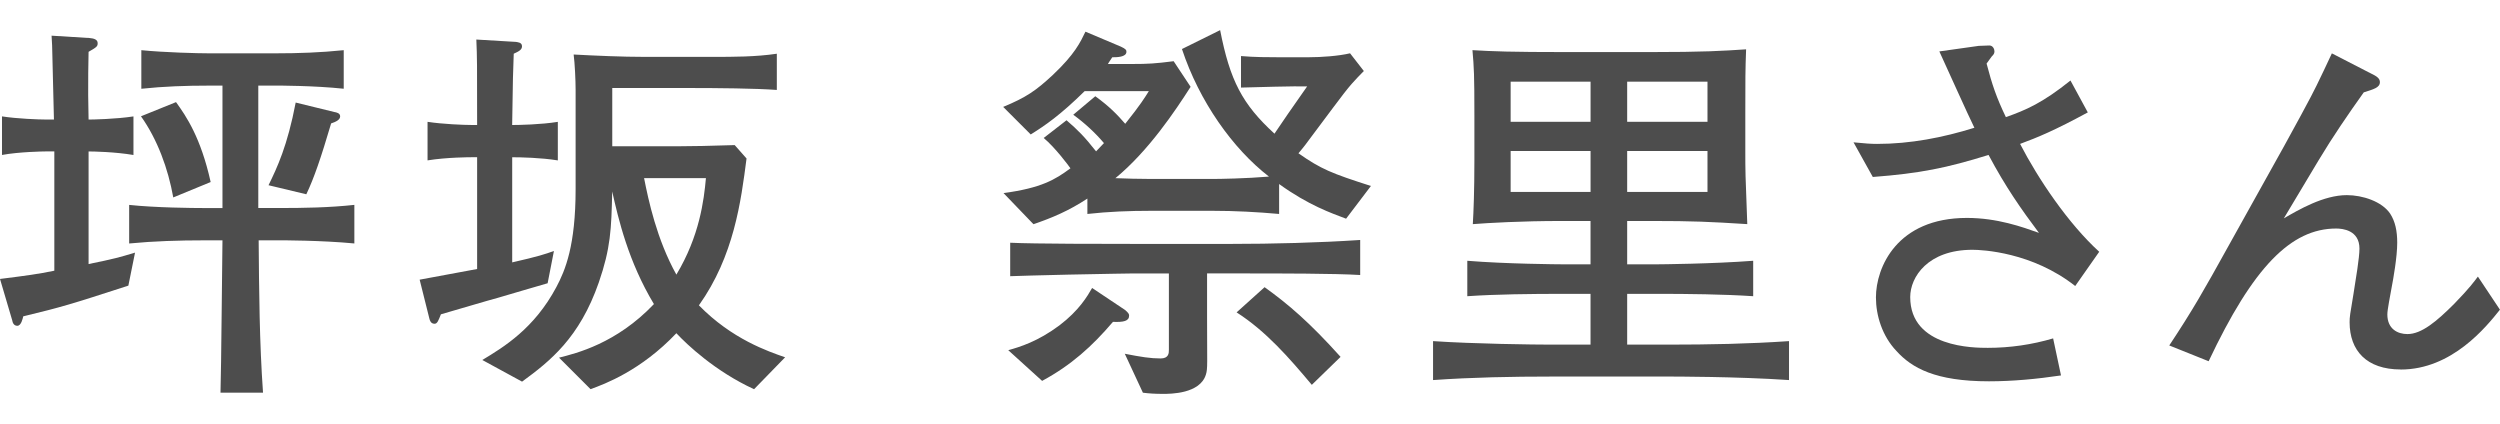
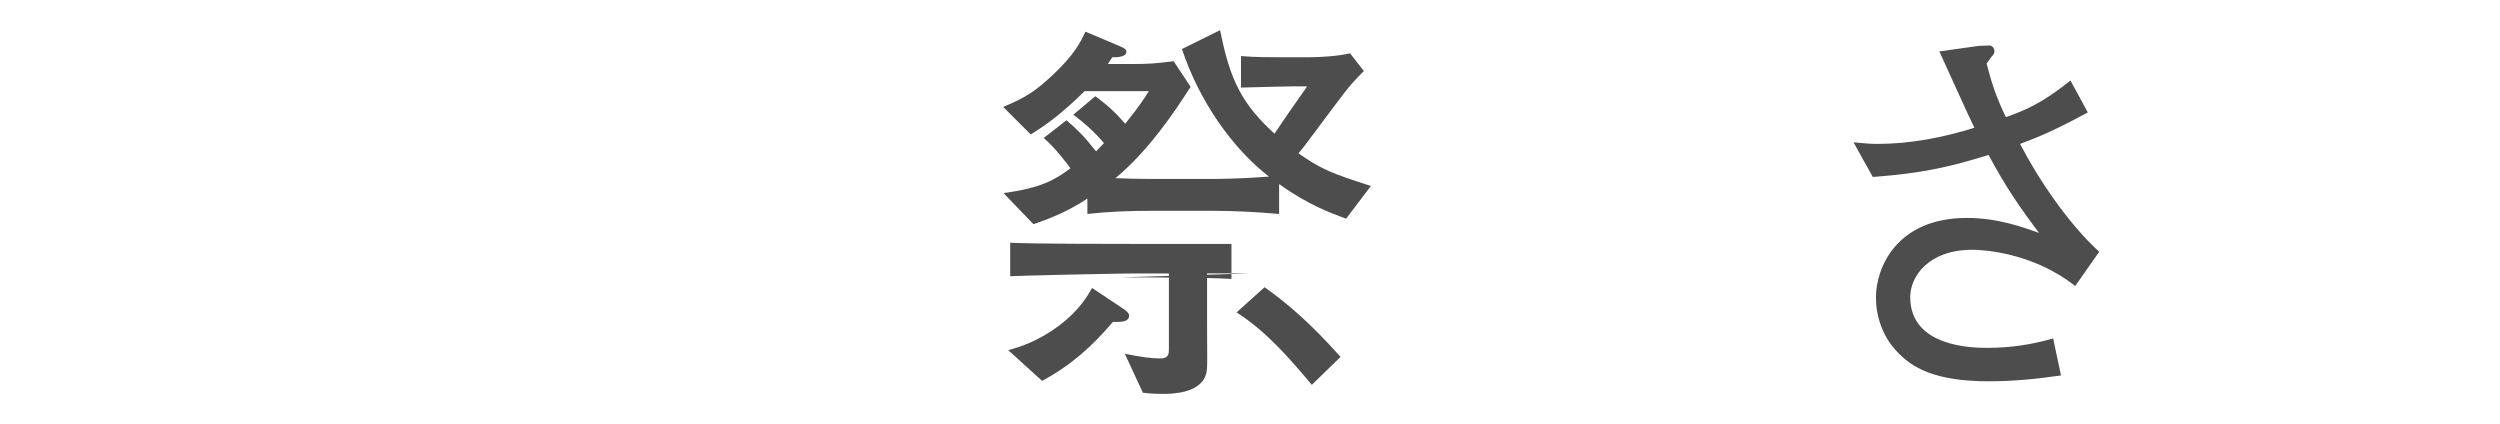
<svg xmlns="http://www.w3.org/2000/svg" id="_レイヤー_2" version="1.1" viewBox="0 0 82.551 14">
  <defs>
    <style>
      .st0 {
        fill: #4d4d4d;
      }
    </style>
  </defs>
  <g id="_レイヤー_1-2">
-     <path class="st0" d="M4.238,9.432c-1.963.637-2.185.701-3.471,1.014-.014.064-.065.312-.195.312-.117,0-.156-.104-.169-.182L0,9.211c.923-.117,1.222-.156,1.794-.272v-3.939h-.286c-.077,0-.884.013-1.442.117v-1.274c.494.078,1.222.104,1.442.104h.273c-.026-1.093-.039-1.69-.052-2.119,0-.247-.014-.43-.026-.65l1.261.078c.144.013.261.052.261.169,0,.104-.026.13-.3.286-.013.533-.013.845-.013,1.43.013.624.013.702.013.807.131,0,.897-.014,1.482-.104v1.274c-.611-.104-1.326-.117-1.482-.117v3.718c.832-.169,1.015-.221,1.534-.377l-.221,1.093v-.003ZM9.204,7.936h-.663c.014,1.677.026,3.38.144,5.03h-1.404c.026-.793.052-4.315.065-5.03h-.599c-.832,0-1.664.025-2.482.104v-1.274c.857.092,2.093.104,2.482.104h.599V2.827h-.455c-.741,0-1.482.025-2.224.104v-1.274c.768.077,1.886.104,2.224.104h2.21c.754,0,1.495-.026,2.249-.104v1.273c-.976-.104-2.171-.104-2.249-.104h-.572v4.043h.676c.832,0,1.664-.013,2.496-.104v1.274c-1.079-.104-2.404-.104-2.496-.104h0ZM5.721,6.519c-.169-.949-.521-1.911-1.066-2.679l1.157-.468c.338.468.818,1.17,1.144,2.639l-1.234.508h0ZM10.934,4.075c-.338,1.144-.56,1.794-.819,2.34l-1.248-.299c.286-.585.624-1.3.897-2.73l1.273.312c.078.013.195.039.195.143,0,.117-.143.183-.299.234h.001Z" />
-     <path class="st0" d="M16.913,5.193v3.471c.857-.195,1.092-.273,1.378-.377l-.208,1.066c-.468.13-1.184.351-1.639.48-.299.078-1.43.416-1.885.546-.078.195-.117.312-.208.312-.13,0-.156-.117-.169-.156l-.325-1.3c.156-.026,1.066-.195,1.898-.352v-3.691h-.195c-.013,0-.806,0-1.442.104v-1.273c.493.077,1.209.104,1.442.104h.195c0-2.093,0-2.184-.026-2.821l1.313.078c.052.013.195.013.195.144,0,.116-.104.169-.273.246-.026.663-.026.729-.052,2.354.221,0,.949-.013,1.508-.104v1.273c-.559-.091-1.235-.104-1.508-.104h.001ZM24.896,12.85c-1.274-.585-2.211-1.47-2.562-1.847-1.17,1.235-2.366,1.678-2.834,1.847l-1.04-1.04c.572-.144,1.898-.469,3.133-1.769-.845-1.404-1.17-2.795-1.378-3.718-.026,1.248-.052,1.872-.442,3.003-.637,1.833-1.611,2.601-2.534,3.276l-1.313-.715c.715-.43,1.716-1.04,2.444-2.405.299-.56.637-1.378.637-3.237v-3.288c0-.286-.026-.871-.065-1.157.716.039,1.626.078,2.327.078h2.249c.716,0,1.431,0,2.133-.104v1.196c-.689-.052-1.963-.064-2.951-.064h-2.483v1.924h2.171c.442,0,1.079-.013,1.872-.039l.391.442c-.183,1.417-.416,3.224-1.573,4.849,1.092,1.118,2.288,1.521,2.847,1.716l-1.026,1.054-.003-.002ZM21.268,5.882c.144.729.416,2.016,1.066,3.186.767-1.274.91-2.457.976-3.186,0,0-2.042,0-2.042,0Z" />
-     <path class="st0" d="M44.447,7.221c-.48-.182-1.235-.441-2.21-1.144v.988c-.728-.065-1.456-.104-2.184-.104h-2.067c-.689,0-1.392.026-2.08.104v-.508c-.611.403-1.17.638-1.781.846l-.988-1.027c1.248-.169,1.703-.442,2.21-.819-.064-.091-.507-.688-.884-1.001l.754-.585c.377.325.585.533.976,1.027l.26-.273c-.286-.338-.637-.663-1.014-.936l.728-.611c.468.338.729.611.988.91.52-.65.649-.871.78-1.079h-2.119c-.807.793-1.301,1.131-1.781,1.431l-.91-.91c.754-.312,1.079-.533,1.638-1.054.729-.688.91-1.079,1.079-1.43l1.17.494c.17.078.183.117.183.169,0,.182-.325.182-.468.182-.092.13-.117.183-.144.222h.806c.521,0,.755-.014,1.365-.092l.56.846c-.507.793-1.392,2.119-2.483,3.016.312.013.806.026,1.157.026h2.067c.208,0,1.092-.014,1.846-.078-1.196-.923-2.301-2.483-2.873-4.212l1.261-.624c.325,1.664.729,2.443,1.794,3.419.377-.56.442-.65,1.079-1.561-.377-.013-1.729.026-2.184.039v-1.041c.429.039.936.039,1.17.039h1.092c.377,0,.962-.039,1.339-.13l.455.585c-.325.338-.416.403-1.014,1.209l-.807,1.079c-.169.234-.233.299-.338.429.741.521,1.093.663,2.393,1.079l-.819,1.079h-.002ZM36.751,10.627c-.688.807-1.378,1.431-2.34,1.95l-1.118-1.014c.377-.104.976-.286,1.69-.819.649-.494.923-.962,1.079-1.235l1.092.729c.104.091.13.13.13.182,0,.183-.182.222-.533.208h0ZM41.275,9.028h-1.417v1.456c0,1.521.025,1.689-.039,1.885-.195.637-1.17.637-1.417.637-.26,0-.468-.013-.663-.039l-.598-1.286c.532.104.845.155,1.183.155.273,0,.273-.182.273-.286v-2.521h-1.171c-.402,0-.571.013-2.145.039-1.248.025-1.392.039-1.924.052v-1.105c.754.039,3.275.039,4.095.039h3.211c1.339,0,2.899-.039,4.251-.13v1.157c-.832-.052-2.729-.052-3.64-.052h.001ZM43.316,12.707c-.741-.884-1.508-1.768-2.483-2.392l.924-.832c.779.559,1.481,1.157,2.509,2.301l-.949.923h0Z" />
-     <path class="st0" d="M55.108,12.434h-3.875c-1.3,0-2.612.025-3.913.116v-1.286c1.353.091,3.315.116,3.913.116h1.287v-1.677h-.923c-1.027,0-2.21.013-3.146.078v-1.17c1.261.104,3.028.117,3.146.117h.923v-1.431h-.975c-1.3,0-2.418.065-2.912.104.025-.416.052-1.093.052-2.106v-1.482c0-1.352-.013-1.572-.064-2.157.663.039,1.222.064,3.146.064h2.679c1.833,0,2.418-.039,3.211-.091-.026.715-.026.949-.026,2.119v1.248c0,.637,0,.754.065,2.405-1.235-.078-1.808-.104-3.134-.104h-.832v1.431h1.015c.052,0,1.807-.014,3.146-.117v1.17c-.975-.065-2.184-.078-3.146-.078h-1.015v1.677h1.379c1.325,0,2.639-.025,3.965-.116v1.286c-1.716-.116-3.822-.116-3.965-.116h0ZM52.521,2.697h-2.639v1.326h2.639s0-1.326,0-1.326ZM52.521,4.985h-2.639v1.352h2.639v-1.352ZM56.382,2.697h-2.652v1.326h2.652s0-1.326,0-1.326ZM56.382,4.985h-2.652v1.352h2.652v-1.352Z" />
+     <path class="st0" d="M44.447,7.221c-.48-.182-1.235-.441-2.21-1.144v.988c-.728-.065-1.456-.104-2.184-.104h-2.067c-.689,0-1.392.026-2.08.104v-.508c-.611.403-1.17.638-1.781.846l-.988-1.027c1.248-.169,1.703-.442,2.21-.819-.064-.091-.507-.688-.884-1.001l.754-.585c.377.325.585.533.976,1.027l.26-.273c-.286-.338-.637-.663-1.014-.936l.728-.611c.468.338.729.611.988.91.52-.65.649-.871.78-1.079h-2.119c-.807.793-1.301,1.131-1.781,1.431l-.91-.91c.754-.312,1.079-.533,1.638-1.054.729-.688.91-1.079,1.079-1.43l1.17.494c.17.078.183.117.183.169,0,.182-.325.182-.468.182-.092.13-.117.183-.144.222h.806c.521,0,.755-.014,1.365-.092l.56.846c-.507.793-1.392,2.119-2.483,3.016.312.013.806.026,1.157.026h2.067c.208,0,1.092-.014,1.846-.078-1.196-.923-2.301-2.483-2.873-4.212l1.261-.624c.325,1.664.729,2.443,1.794,3.419.377-.56.442-.65,1.079-1.561-.377-.013-1.729.026-2.184.039v-1.041c.429.039.936.039,1.17.039h1.092c.377,0,.962-.039,1.339-.13l.455.585c-.325.338-.416.403-1.014,1.209l-.807,1.079c-.169.234-.233.299-.338.429.741.521,1.093.663,2.393,1.079l-.819,1.079h-.002ZM36.751,10.627c-.688.807-1.378,1.431-2.34,1.95l-1.118-1.014c.377-.104.976-.286,1.69-.819.649-.494.923-.962,1.079-1.235l1.092.729c.104.091.13.13.13.182,0,.183-.182.222-.533.208h0ZM41.275,9.028h-1.417v1.456c0,1.521.025,1.689-.039,1.885-.195.637-1.17.637-1.417.637-.26,0-.468-.013-.663-.039l-.598-1.286c.532.104.845.155,1.183.155.273,0,.273-.182.273-.286v-2.521h-1.171c-.402,0-.571.013-2.145.039-1.248.025-1.392.039-1.924.052v-1.105c.754.039,3.275.039,4.095.039h3.211v1.157c-.832-.052-2.729-.052-3.64-.052h.001ZM43.316,12.707c-.741-.884-1.508-1.768-2.483-2.392l.924-.832c.779.559,1.481,1.157,2.509,2.301l-.949.923h0Z" />
    <path class="st0" d="M68.524,9.444c-1.418-1.118-3.068-1.196-3.394-1.196-1.469,0-2.054.897-2.054,1.561,0,1.677,2.119,1.677,2.561,1.677.729,0,1.456-.104,2.158-.312l.26,1.223c-.793.117-1.586.194-2.379.194-1.768,0-2.548-.441-3.055-1.001-.469-.493-.677-1.17-.677-1.768,0-.988.689-2.626,3.004-2.626,1.001,0,1.833.299,2.379.494-.585-.78-1.105-1.521-1.664-2.574-1.378.429-2.263.61-3.822.728l-.637-1.144c.402.039.571.052.779.052,1.093,0,2.171-.208,3.212-.533-.195-.39-.988-2.158-1.157-2.521l1.3-.183c.039,0,.325-.013.351-.013.117,0,.169.117.169.195,0,.077-.039.116-.091.169-.064.078-.143.208-.169.233.183.702.325,1.118.637,1.769.663-.234,1.21-.469,2.133-1.209l.572,1.053c-1.105.598-1.639.819-2.236,1.04.598,1.157,1.586,2.626,2.613,3.562l-.793,1.131h0Z" />
-     <path class="st0" d="M79.274,12.2c-1.131,0-1.689-.624-1.689-1.56,0-.183.013-.247.13-.949.078-.494.195-1.184.195-1.482,0-.611-.56-.663-.768-.663-1.495,0-2.743,1.274-4.212,4.382l-1.3-.521c.767-1.157,1.144-1.82,1.95-3.276l1.846-3.314c.169-.3.962-1.756,1.066-1.989.182-.377.285-.585.507-1.066l1.417.729c.091.052.169.116.169.221,0,.182-.208.234-.533.338-.52.729-1.027,1.469-1.495,2.249l-1.144,1.911c.494-.286,1.312-.767,2.08-.767.52,0,1.157.208,1.43.61.169.261.234.572.234.962,0,.469-.13,1.196-.183,1.47-.052.299-.143.741-.143.896,0,.481.338.65.663.65.468,0,.962-.416,1.547-1.001.507-.521.663-.741.78-.897l.728,1.093c-.455.571-1.586,1.976-3.276,1.976v-.002Z" />
  </g>
</svg>